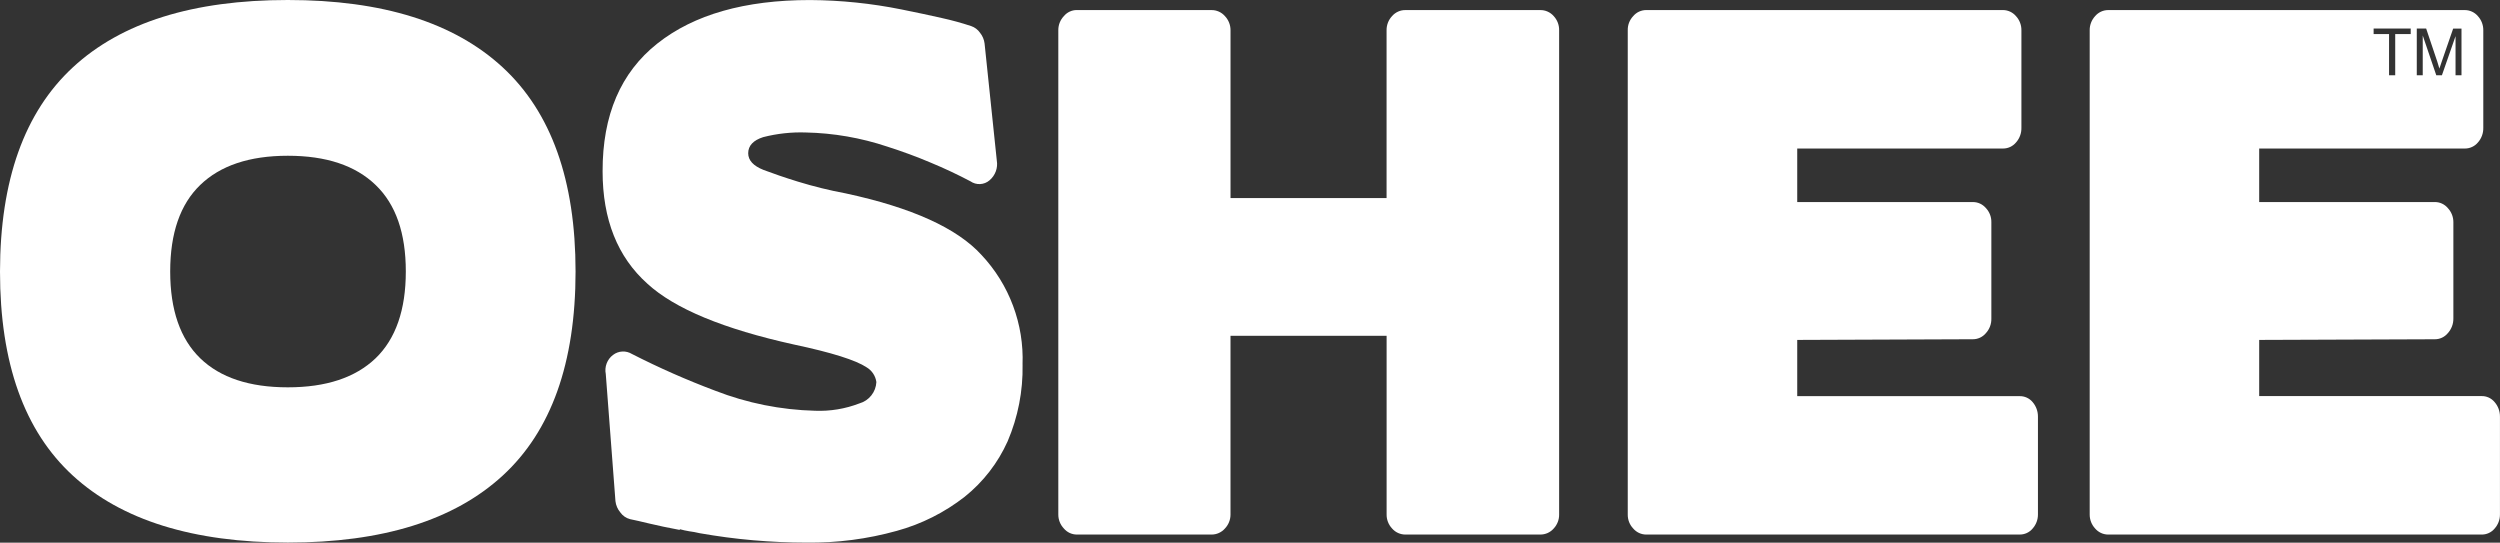
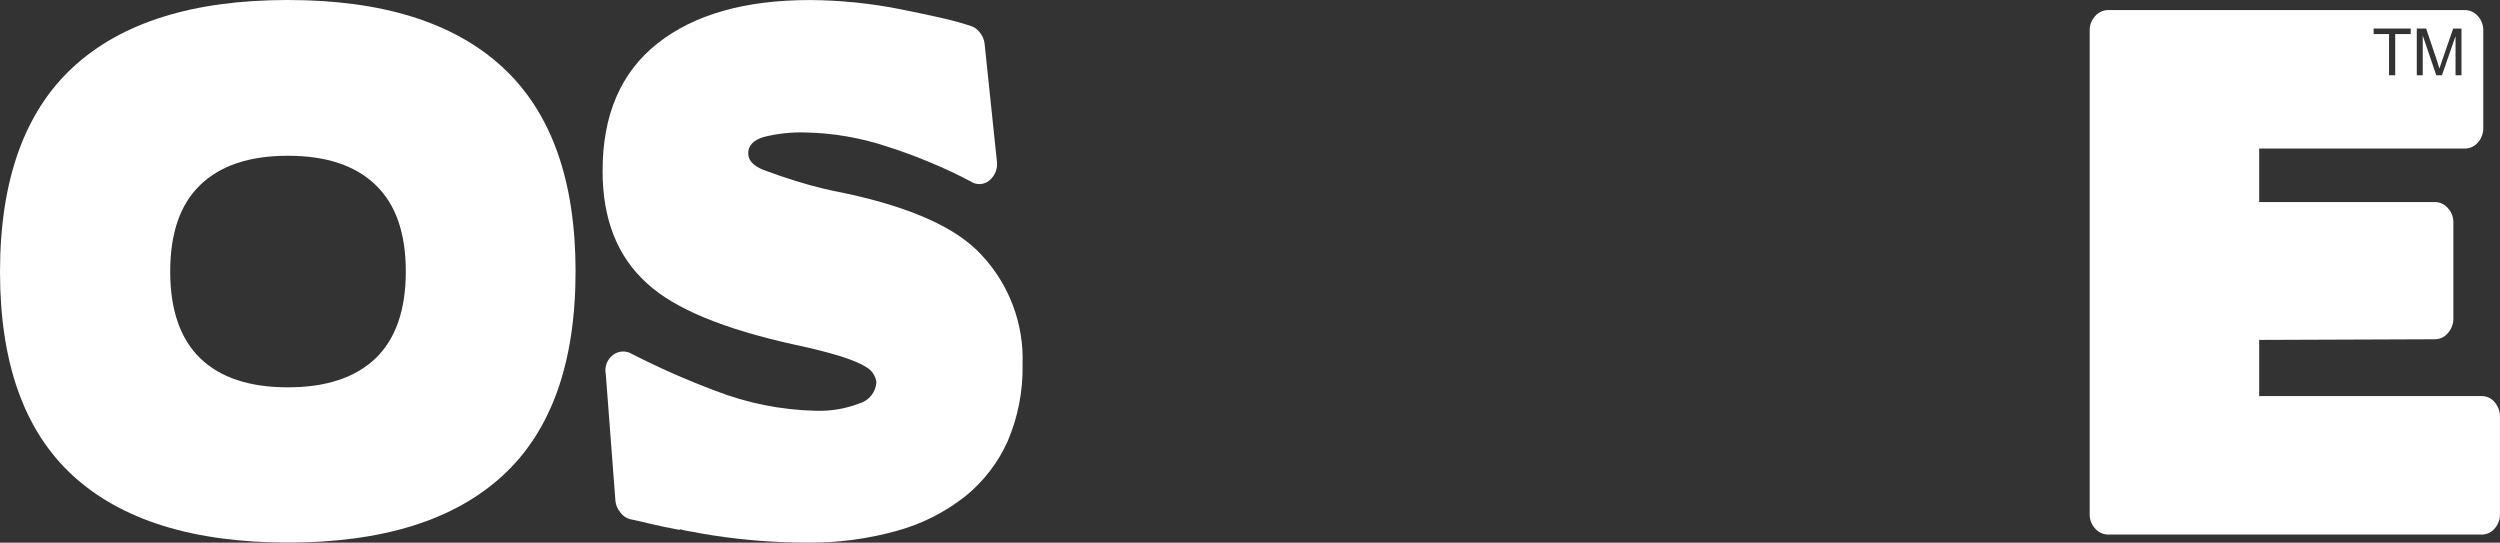
<svg xmlns="http://www.w3.org/2000/svg" width="129" height="28" viewBox="0 0 129 28" fill="none">
  <rect x="0" y="0" width="129" height="28" fill="#333333" stroke="none" />
  <path fill-rule="evenodd" clip-rule="evenodd" d="M25.936 3.473C23.428 1.158 19.733 0 14.851 0C9.961 0 6.265 1.158 3.762 3.473C1.26 5.788 0.006 9.301 0 14.012C0 18.735 1.254 22.245 3.762 24.544C6.271 26.842 9.967 27.993 14.851 27.997C19.733 27.997 23.429 26.846 25.936 24.544C28.444 22.241 29.698 18.731 29.699 14.012C29.699 9.301 28.444 5.788 25.936 3.473ZM19.381 18.487C18.336 19.486 16.829 19.986 14.851 19.986C12.872 19.986 11.363 19.486 10.332 18.487C9.301 17.487 8.782 15.992 8.782 14.01C8.782 12.029 9.298 10.541 10.332 9.544C11.366 8.546 12.866 8.037 14.851 8.037C16.836 8.037 18.336 8.539 19.381 9.544C20.427 10.548 20.94 12.034 20.94 14.01C20.94 15.986 20.421 17.485 19.381 18.487Z" fill="white" />
  <path fill-rule="evenodd" clip-rule="evenodd" d="M52.763 18.814C52.803 17.778 52.636 16.744 52.272 15.773C51.909 14.801 51.356 13.912 50.646 13.156C49.385 11.771 47.047 10.712 43.635 9.978C42.802 9.823 41.979 9.62 41.169 9.371C40.47 9.156 39.883 8.951 39.402 8.77C38.871 8.56 38.607 8.274 38.607 7.906C38.607 7.516 38.871 7.239 39.38 7.076C40.098 6.892 40.839 6.811 41.579 6.836C43.008 6.865 44.425 7.111 45.781 7.564C46.563 7.814 47.311 8.088 48.019 8.39C48.741 8.688 49.425 9.013 50.074 9.355C50.22 9.457 50.397 9.507 50.575 9.498C50.753 9.49 50.923 9.422 51.059 9.305C51.205 9.182 51.317 9.023 51.383 8.844C51.449 8.665 51.467 8.471 51.435 8.283L50.804 2.244C50.779 2.042 50.699 1.851 50.571 1.693C50.459 1.53 50.298 1.408 50.111 1.345C49.617 1.182 49.114 1.044 48.606 0.932C48.008 0.797 47.313 0.646 46.51 0.486C44.959 0.174 43.382 0.012 41.801 0.002C38.436 0.002 35.808 0.75 33.919 2.246C32.029 3.742 31.088 5.939 31.094 8.838C31.094 11.325 31.864 13.259 33.405 14.638C34.809 15.928 37.335 16.976 40.984 17.781C42.919 18.191 44.159 18.584 44.712 18.951C44.849 19.032 44.966 19.142 45.054 19.274C45.142 19.406 45.199 19.556 45.221 19.713C45.209 19.965 45.118 20.207 44.961 20.404C44.804 20.602 44.59 20.746 44.348 20.815C43.619 21.096 42.84 21.226 42.06 21.195C40.296 21.151 38.552 20.802 36.908 20.162C35.44 19.611 34.004 18.978 32.608 18.265C32.459 18.174 32.286 18.129 32.111 18.138C31.937 18.147 31.769 18.209 31.631 18.316C31.482 18.427 31.369 18.579 31.303 18.753C31.237 18.927 31.221 19.116 31.258 19.298L31.757 25.856C31.781 26.072 31.869 26.276 32.01 26.442C32.131 26.614 32.31 26.737 32.514 26.789C32.749 26.835 33.08 26.913 33.507 27.015C33.933 27.117 34.464 27.23 35.076 27.345V27.306C35.237 27.351 35.401 27.387 35.566 27.414C35.722 27.433 35.91 27.467 36.114 27.515C37.022 27.673 37.932 27.797 38.851 27.876C39.77 27.955 40.684 27.999 41.612 27.999C43.186 28.019 44.756 27.815 46.273 27.393C47.548 27.044 48.741 26.444 49.782 25.63C50.736 24.866 51.495 23.885 51.995 22.769C52.528 21.521 52.79 20.174 52.765 18.817" fill="white" />
-   <path fill-rule="evenodd" clip-rule="evenodd" d="M55.56 0.518C55.433 0.518 55.309 0.546 55.194 0.6C55.08 0.654 54.978 0.732 54.898 0.829C54.711 1.024 54.608 1.284 54.609 1.554V26.546C54.607 26.816 54.71 27.076 54.896 27.271C54.978 27.368 55.079 27.446 55.194 27.5C55.308 27.553 55.433 27.582 55.56 27.583H62.511C62.642 27.584 62.772 27.557 62.892 27.503C63.012 27.449 63.119 27.37 63.206 27.271C63.392 27.076 63.496 26.816 63.494 26.546V17.328H71.549V26.546C71.546 26.815 71.647 27.074 71.831 27.27C71.917 27.37 72.024 27.45 72.144 27.503C72.264 27.557 72.394 27.584 72.526 27.583H79.477C79.609 27.584 79.739 27.556 79.859 27.503C79.978 27.449 80.085 27.369 80.172 27.27C80.355 27.074 80.456 26.814 80.451 26.546V1.556C80.455 1.288 80.355 1.028 80.172 0.831C80.086 0.732 79.979 0.653 79.859 0.599C79.739 0.545 79.609 0.518 79.477 0.52H72.525C72.393 0.517 72.263 0.544 72.143 0.598C72.022 0.652 71.915 0.732 71.83 0.831C71.646 1.028 71.545 1.287 71.547 1.556V10.221H63.495V1.556C63.495 1.286 63.392 1.027 63.206 0.831C63.119 0.732 63.012 0.652 62.892 0.599C62.772 0.545 62.642 0.518 62.51 0.52H55.56V0.518Z" fill="white" />
-   <path fill-rule="evenodd" clip-rule="evenodd" d="M104.208 27.582C104.337 27.585 104.465 27.558 104.583 27.504C104.7 27.45 104.804 27.37 104.886 27.27C105.063 27.07 105.16 26.812 105.158 26.546V21.505C105.162 21.229 105.065 20.961 104.886 20.751C104.804 20.651 104.7 20.572 104.583 20.518C104.465 20.464 104.337 20.438 104.208 20.441H92.737V17.54L101.805 17.505C101.931 17.505 102.056 17.477 102.171 17.423C102.285 17.369 102.387 17.291 102.468 17.195C102.66 16.988 102.762 16.715 102.754 16.434V11.458C102.758 11.188 102.655 10.927 102.468 10.732C102.386 10.636 102.285 10.559 102.17 10.506C102.056 10.453 101.931 10.426 101.805 10.426H92.737V7.664H103.36C103.486 7.664 103.611 7.636 103.726 7.583C103.84 7.529 103.942 7.451 104.024 7.354C104.211 7.145 104.312 6.873 104.305 6.592V1.556C104.307 1.288 104.207 1.028 104.024 0.831C103.942 0.735 103.84 0.657 103.726 0.603C103.611 0.549 103.486 0.52 103.36 0.519H84.939C84.812 0.52 84.687 0.548 84.572 0.602C84.457 0.655 84.356 0.734 84.274 0.831C84.088 1.026 83.987 1.287 83.992 1.556V26.546C83.987 26.816 84.088 27.076 84.274 27.271C84.356 27.368 84.458 27.446 84.573 27.5C84.688 27.554 84.813 27.582 84.939 27.583H104.208L104.208 27.582Z" fill="white" />
  <path fill-rule="evenodd" clip-rule="evenodd" d="M128.722 20.749C128.639 20.648 128.535 20.568 128.418 20.514C128.3 20.46 128.171 20.434 128.042 20.438H116.574V17.54L125.643 17.506C125.769 17.506 125.894 17.478 126.008 17.424C126.122 17.37 126.223 17.292 126.304 17.195C126.494 16.988 126.598 16.715 126.594 16.434V11.458C126.594 11.188 126.49 10.928 126.304 10.732C126.223 10.636 126.121 10.559 126.007 10.506C125.893 10.453 125.769 10.425 125.643 10.426H116.574V7.664H127.194C127.321 7.664 127.445 7.636 127.56 7.582C127.675 7.529 127.776 7.451 127.858 7.354C128.045 7.145 128.145 6.872 128.138 6.592V1.556C128.14 1.288 128.04 1.029 127.858 0.831C127.776 0.735 127.674 0.657 127.56 0.604C127.445 0.55 127.321 0.521 127.194 0.52H108.775C108.648 0.521 108.523 0.549 108.408 0.603C108.293 0.657 108.191 0.735 108.109 0.831C107.927 1.029 107.826 1.288 107.828 1.556V26.546C107.826 26.815 107.926 27.074 108.109 27.271C108.191 27.367 108.293 27.445 108.408 27.499C108.523 27.553 108.648 27.582 108.775 27.583H128.044C128.174 27.586 128.302 27.559 128.42 27.505C128.538 27.451 128.642 27.371 128.724 27.271C128.902 27.072 129 26.813 128.998 26.546V21.504C129.002 21.228 128.905 20.96 128.724 20.751M124.706 1.474H125.19L125.765 3.183C125.809 3.34 125.851 3.459 125.873 3.538C125.905 3.45 125.946 3.319 126.003 3.153L126.583 1.475H127.013V3.884H126.706V1.866L126.003 3.884H125.712L125.013 1.832V3.884H124.706V1.474ZM122.479 1.474H124.393V1.758H123.593V3.884H123.275V1.758H122.479V1.474Z" fill="white" />
</svg>